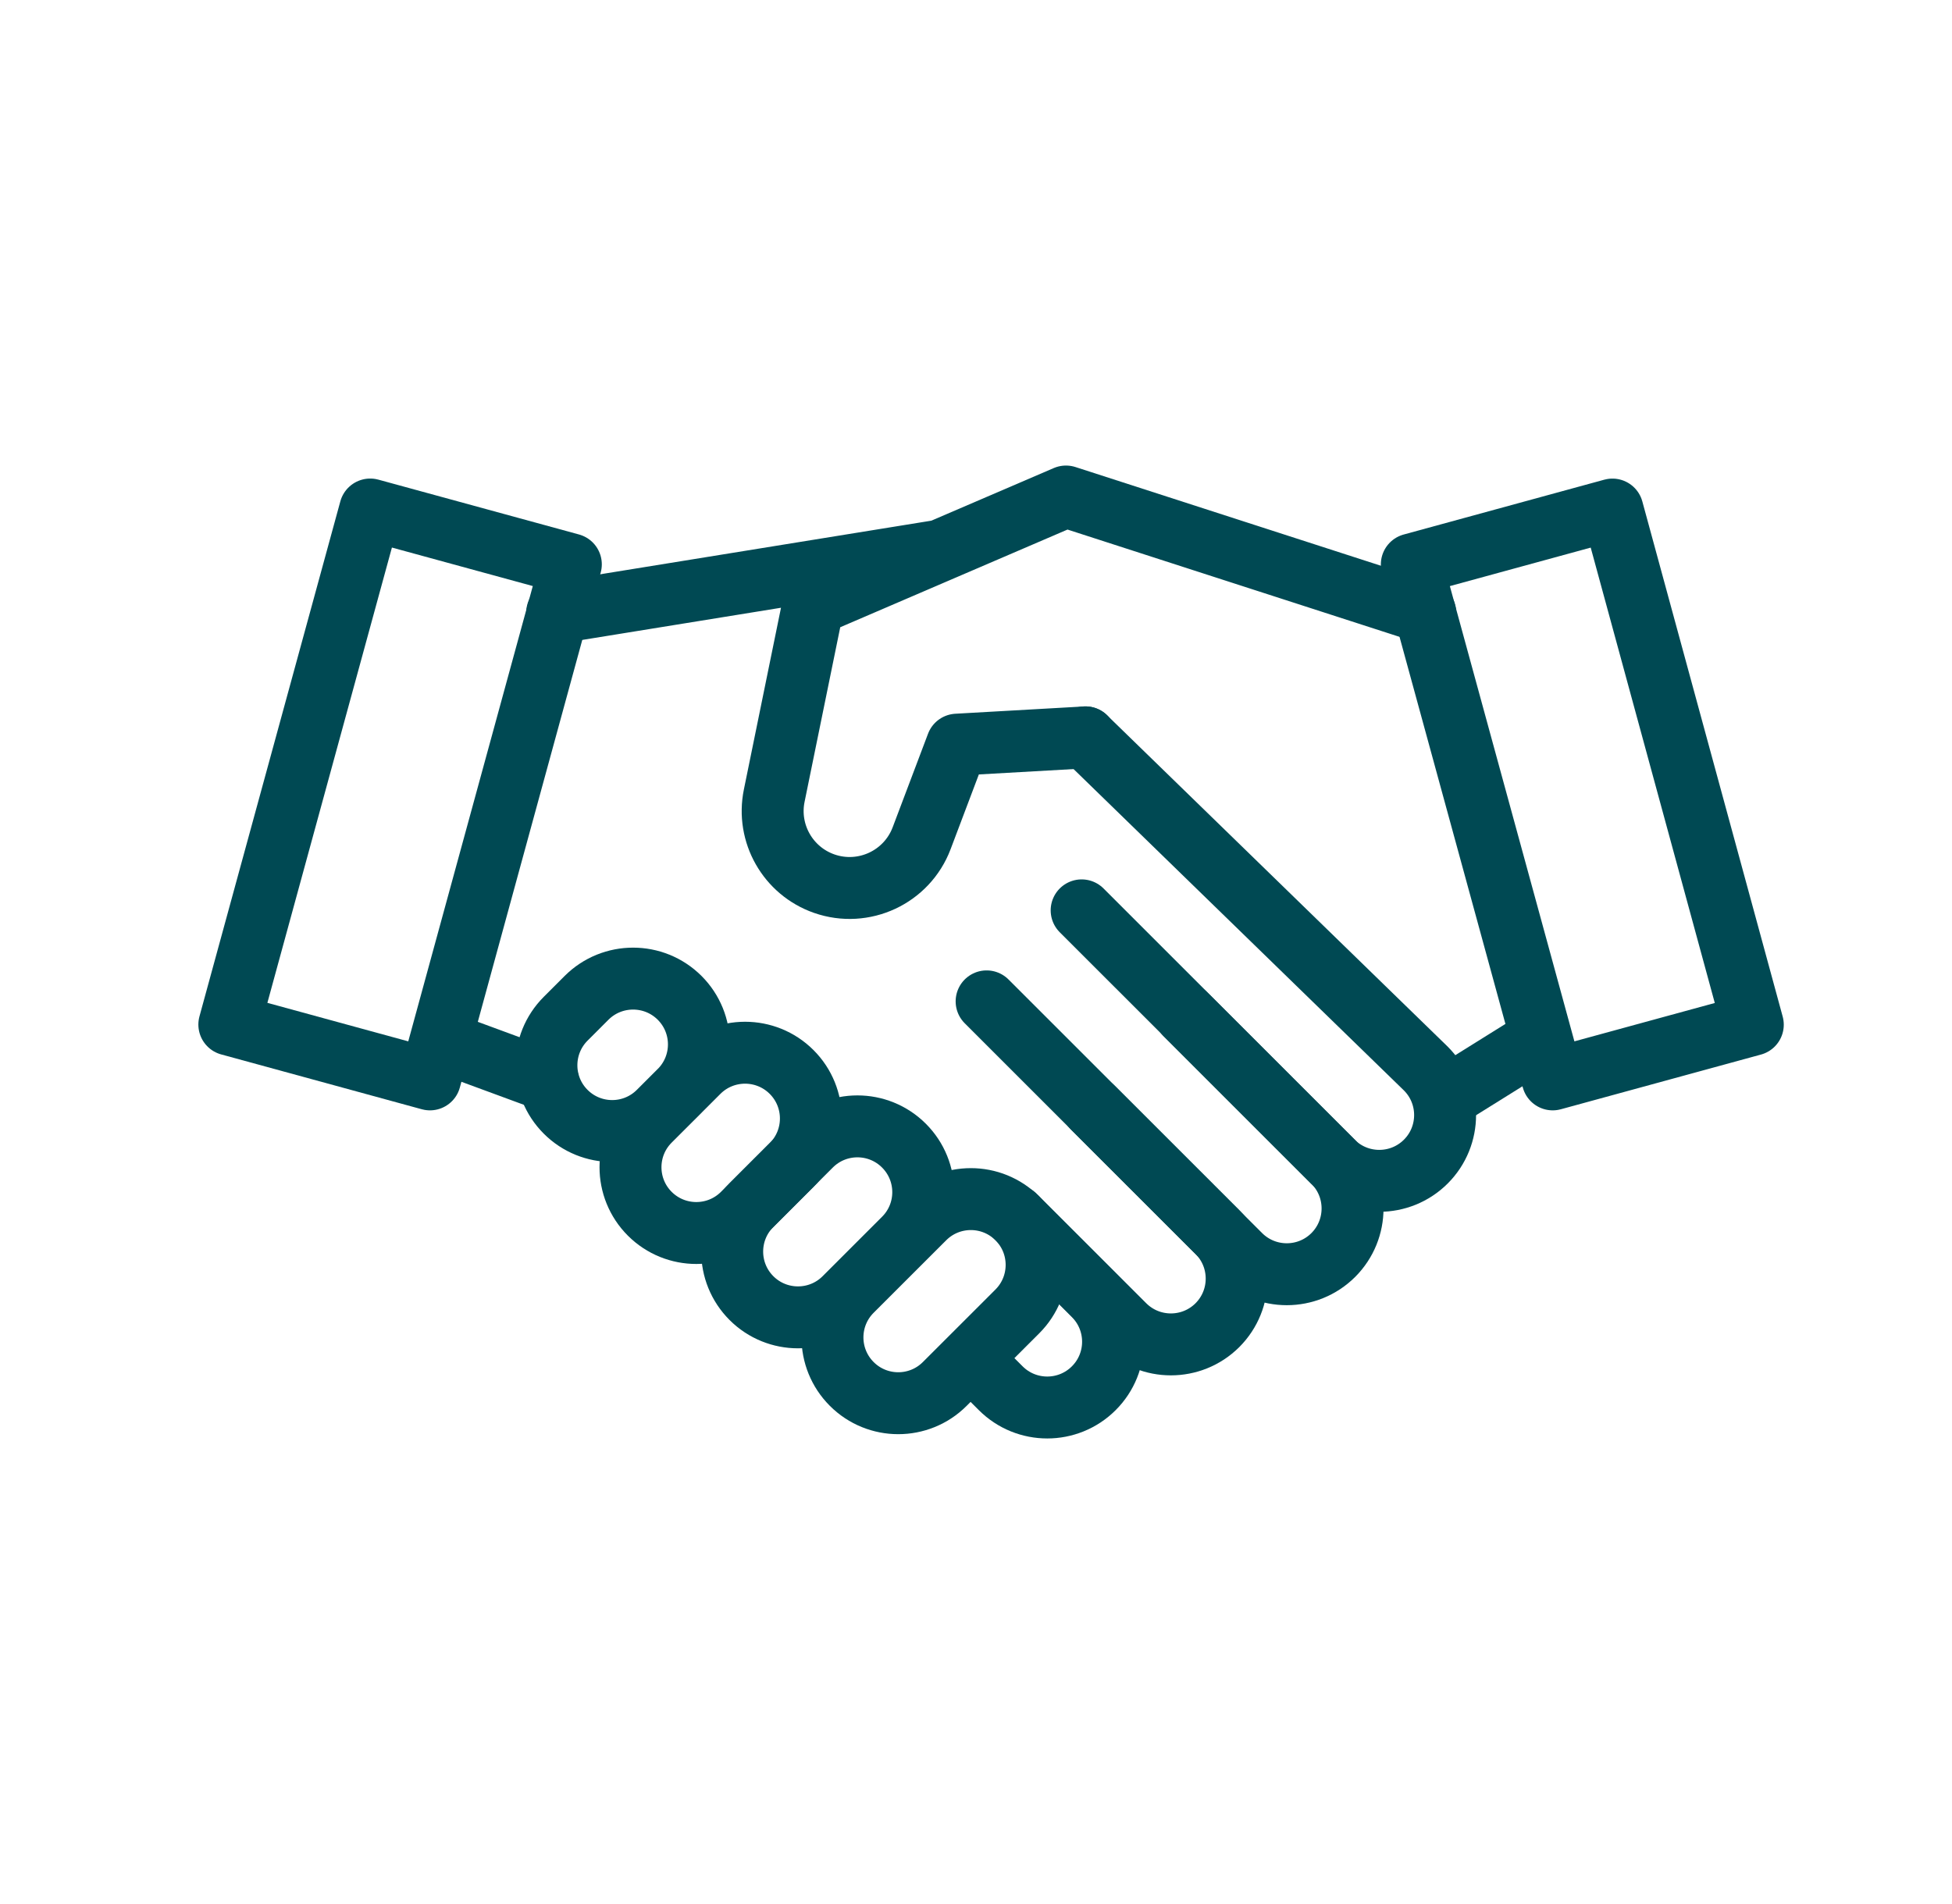
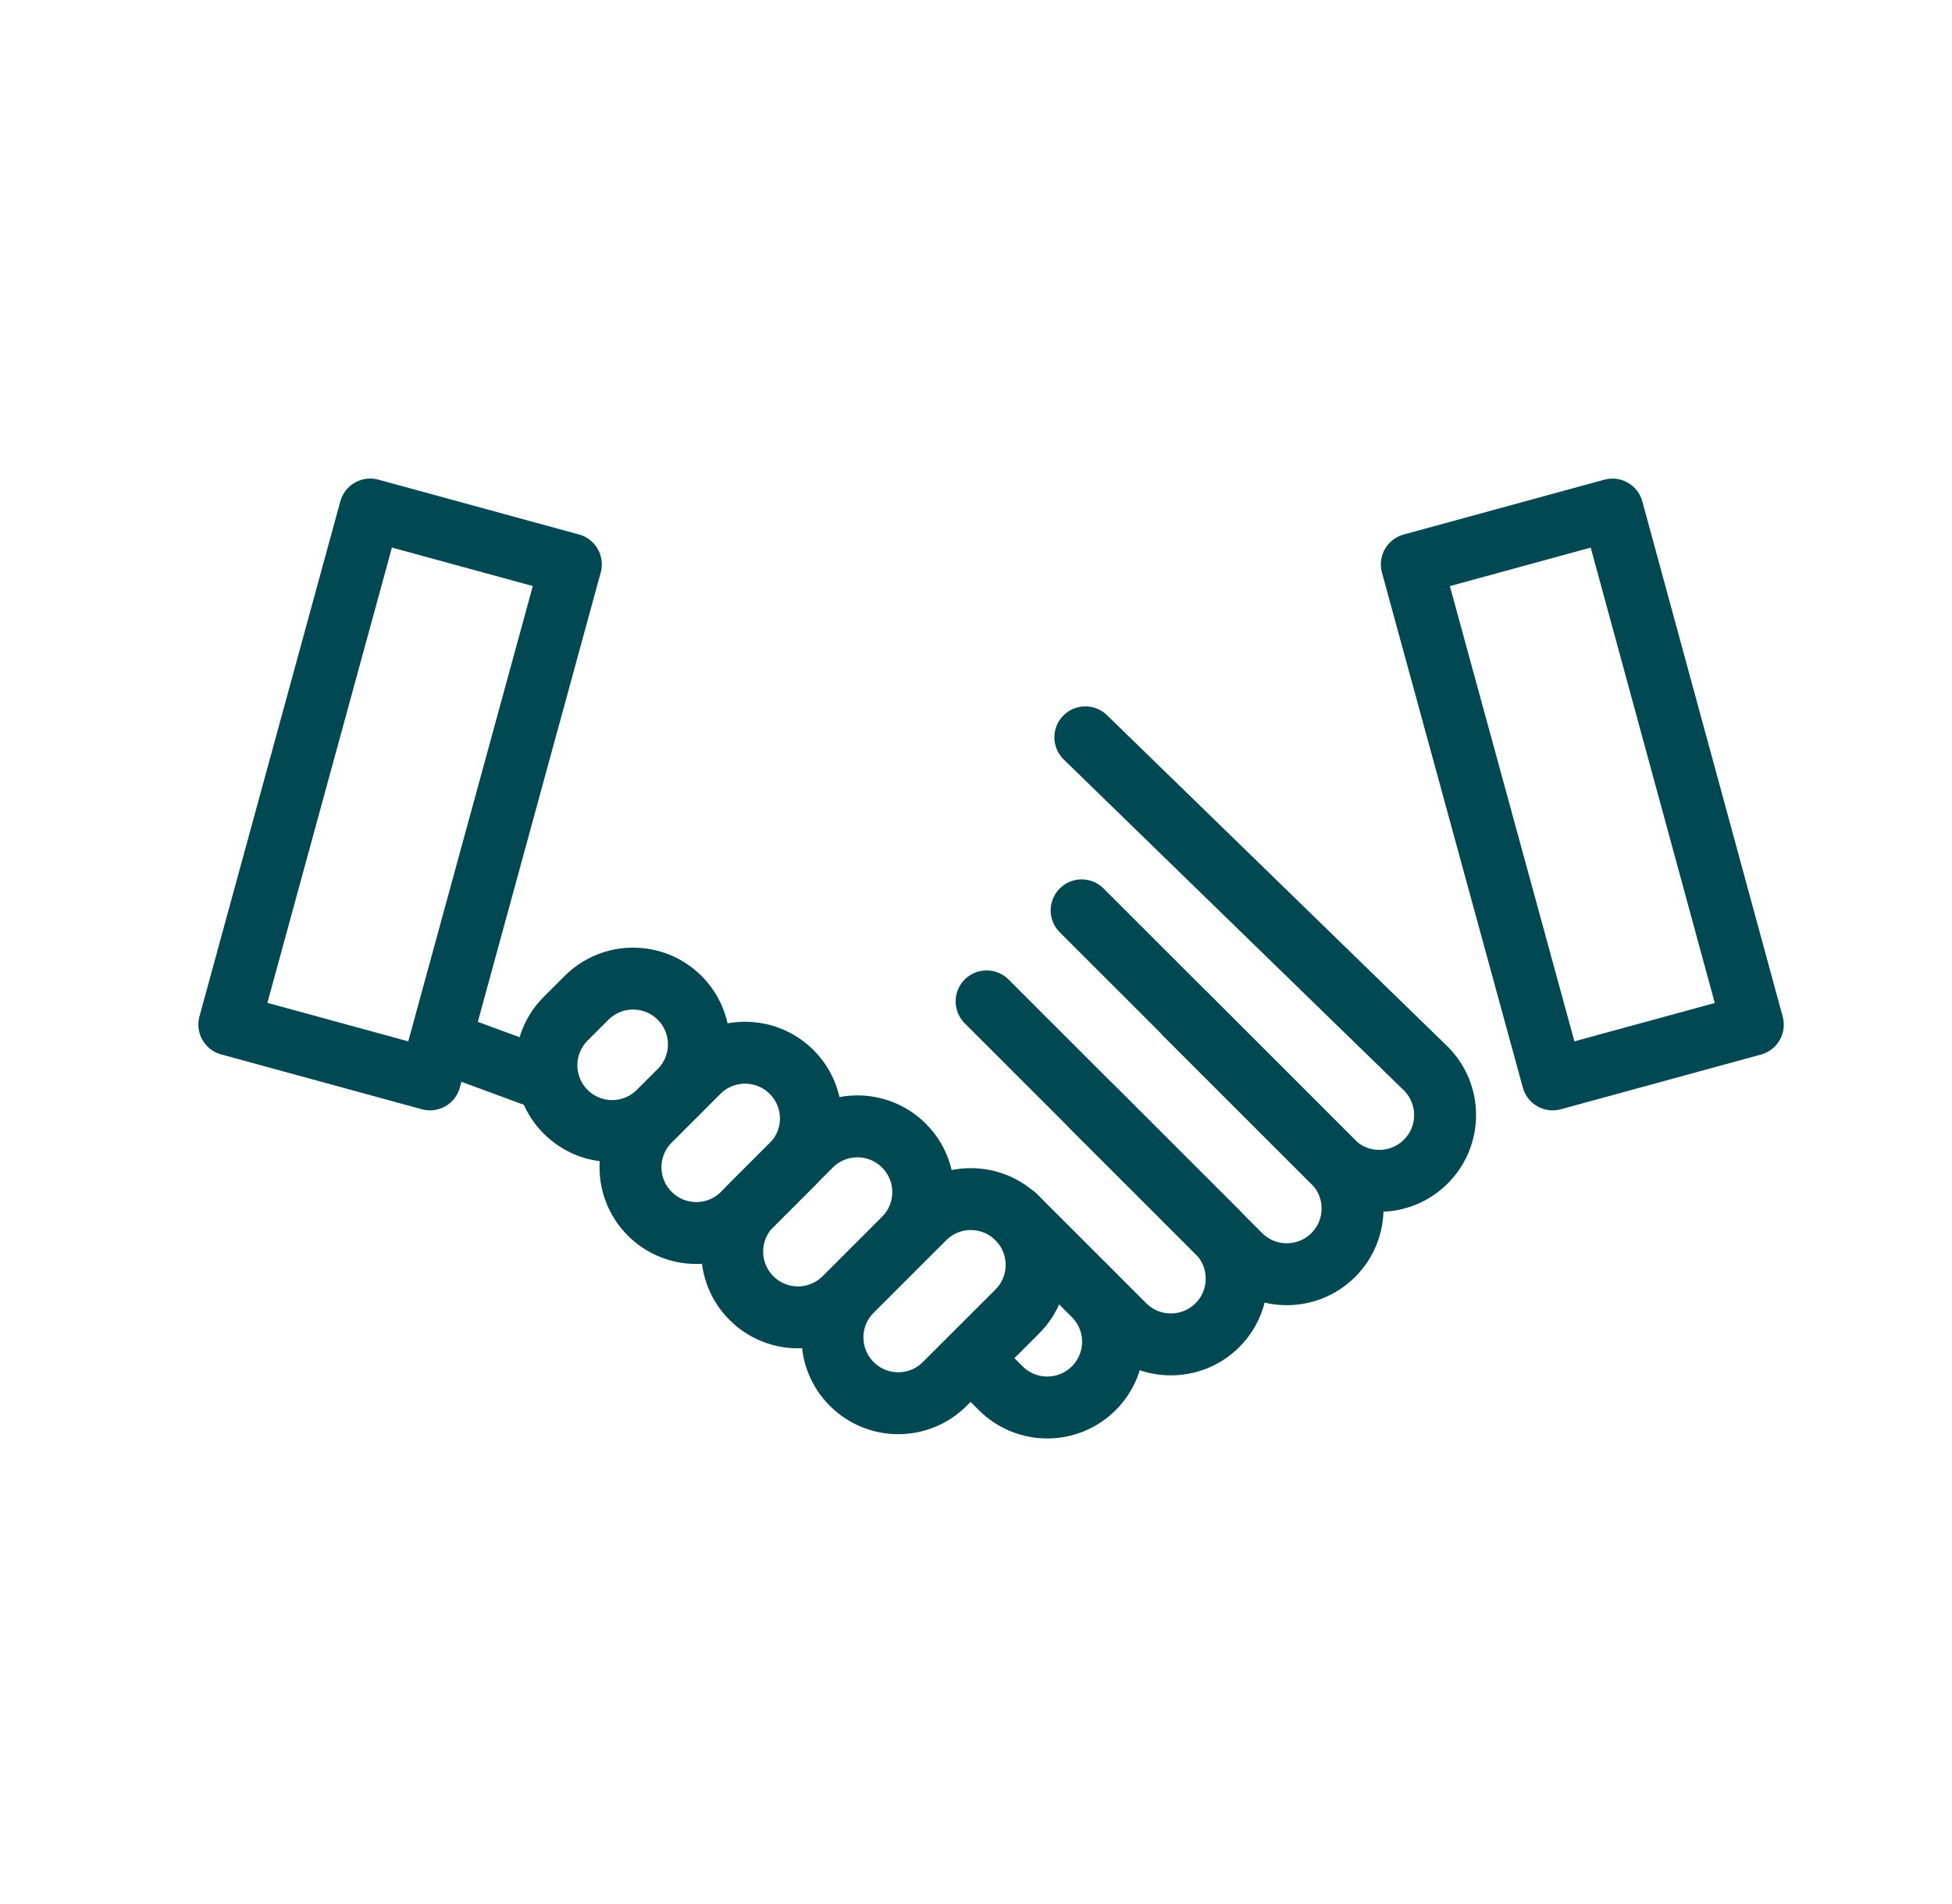
<svg xmlns="http://www.w3.org/2000/svg" width="41" height="40" viewBox="0 0 41 40" fill="none">
-   <path d="M29.936 12.87L22.39 10.431L17.079 12.714L16.262 16.715C16.1 17.507 16.549 18.297 17.312 18.564C18.14 18.853 19.048 18.43 19.358 17.61L20.101 15.644L22.8 15.491M11.703 12.87L19.744 11.568M32.097 21.98L30.356 23.066" stroke="#004953" stroke-width="1.301" stroke-miterlimit="10" stroke-linecap="round" stroke-linejoin="round" />
  <path d="M9.547 21.98L11.509 22.703M36.816 21.527L32.613 22.676L29.654 11.857L33.868 10.705L36.816 21.527Z" stroke="#004953" stroke-width="1.301" stroke-miterlimit="10" stroke-linecap="round" stroke-linejoin="round" />
  <path d="M9.031 22.676L4.817 21.524L7.776 10.704L11.99 11.856L9.031 22.676Z" stroke="#004953" stroke-width="1.301" stroke-miterlimit="10" stroke-linecap="round" stroke-linejoin="round" />
  <path d="M22.797 15.49L29.948 22.448C30.488 22.988 30.488 23.863 29.948 24.403C29.408 24.942 28.533 24.942 27.993 24.403L24.9 21.31" stroke="#004953" stroke-width="1.301" stroke-miterlimit="10" stroke-linecap="round" stroke-linejoin="round" />
  <path d="M22.719 19.125L28.005 24.41C28.544 24.95 28.544 25.825 28.005 26.365C27.465 26.904 26.59 26.904 26.05 26.365L22.956 23.272" stroke="#004953" stroke-width="1.301" stroke-miterlimit="10" stroke-linecap="round" stroke-linejoin="round" />
  <path d="M20.723 21.037L25.571 25.884C26.11 26.424 26.11 27.299 25.571 27.839C25.031 28.378 24.156 28.378 23.616 27.839L21.319 25.543" stroke="#004953" stroke-width="1.301" stroke-miterlimit="10" stroke-linecap="round" stroke-linejoin="round" />
  <path d="M21.506 25.742L22.974 27.21C23.514 27.75 23.514 28.625 22.974 29.164C22.434 29.704 21.559 29.704 21.019 29.164L20.652 28.797" stroke="#004953" stroke-width="1.301" stroke-miterlimit="10" stroke-linecap="round" stroke-linejoin="round" />
  <path d="M17.89 29.074C18.429 29.614 19.305 29.614 19.844 29.074L21.369 27.55C21.908 27.01 21.908 26.135 21.369 25.596C20.829 25.056 19.954 25.056 19.414 25.596L17.89 27.119C17.35 27.659 17.35 28.534 17.89 29.074ZM15.784 27.271C16.323 27.81 17.199 27.81 17.738 27.271L18.987 26.022C19.527 25.483 19.527 24.608 18.987 24.068C18.447 23.528 17.572 23.528 17.032 24.068L15.784 25.316C15.244 25.856 15.244 26.731 15.784 27.271Z" stroke="#004953" stroke-width="1.301" stroke-miterlimit="10" stroke-linecap="round" stroke-linejoin="round" />
  <path d="M13.648 25.499C14.188 26.038 15.063 26.038 15.603 25.499L16.627 24.475C17.167 23.935 17.167 23.06 16.627 22.52C16.087 21.981 15.212 21.981 14.672 22.52L13.648 23.544C13.108 24.084 13.108 24.959 13.648 25.499ZM11.881 23.356C12.421 23.896 13.296 23.896 13.836 23.356L14.275 22.918C14.815 22.378 14.815 21.503 14.275 20.963C13.735 20.424 12.86 20.424 12.32 20.963L11.881 21.402C11.342 21.942 11.342 22.817 11.881 23.356Z" stroke="#004953" stroke-width="1.301" stroke-miterlimit="10" stroke-linecap="round" stroke-linejoin="round" />
</svg>